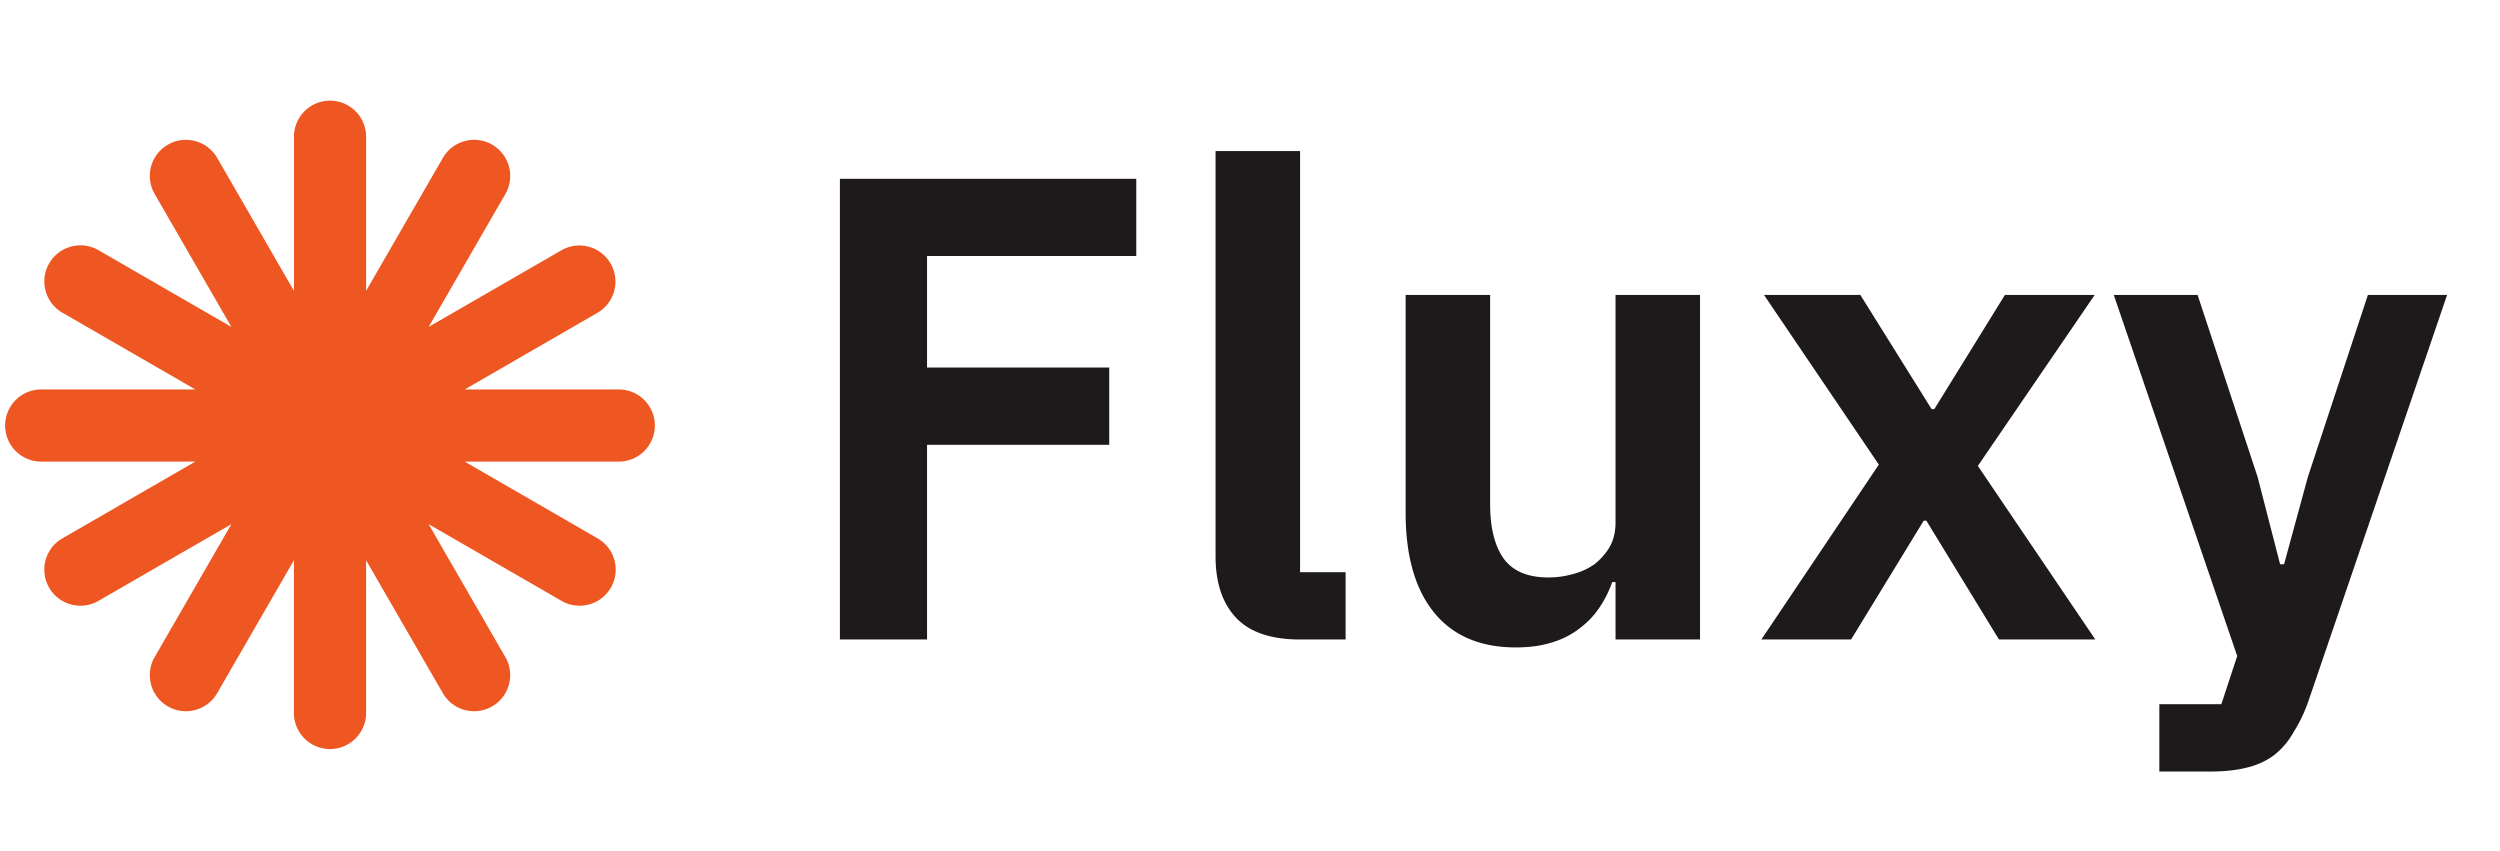
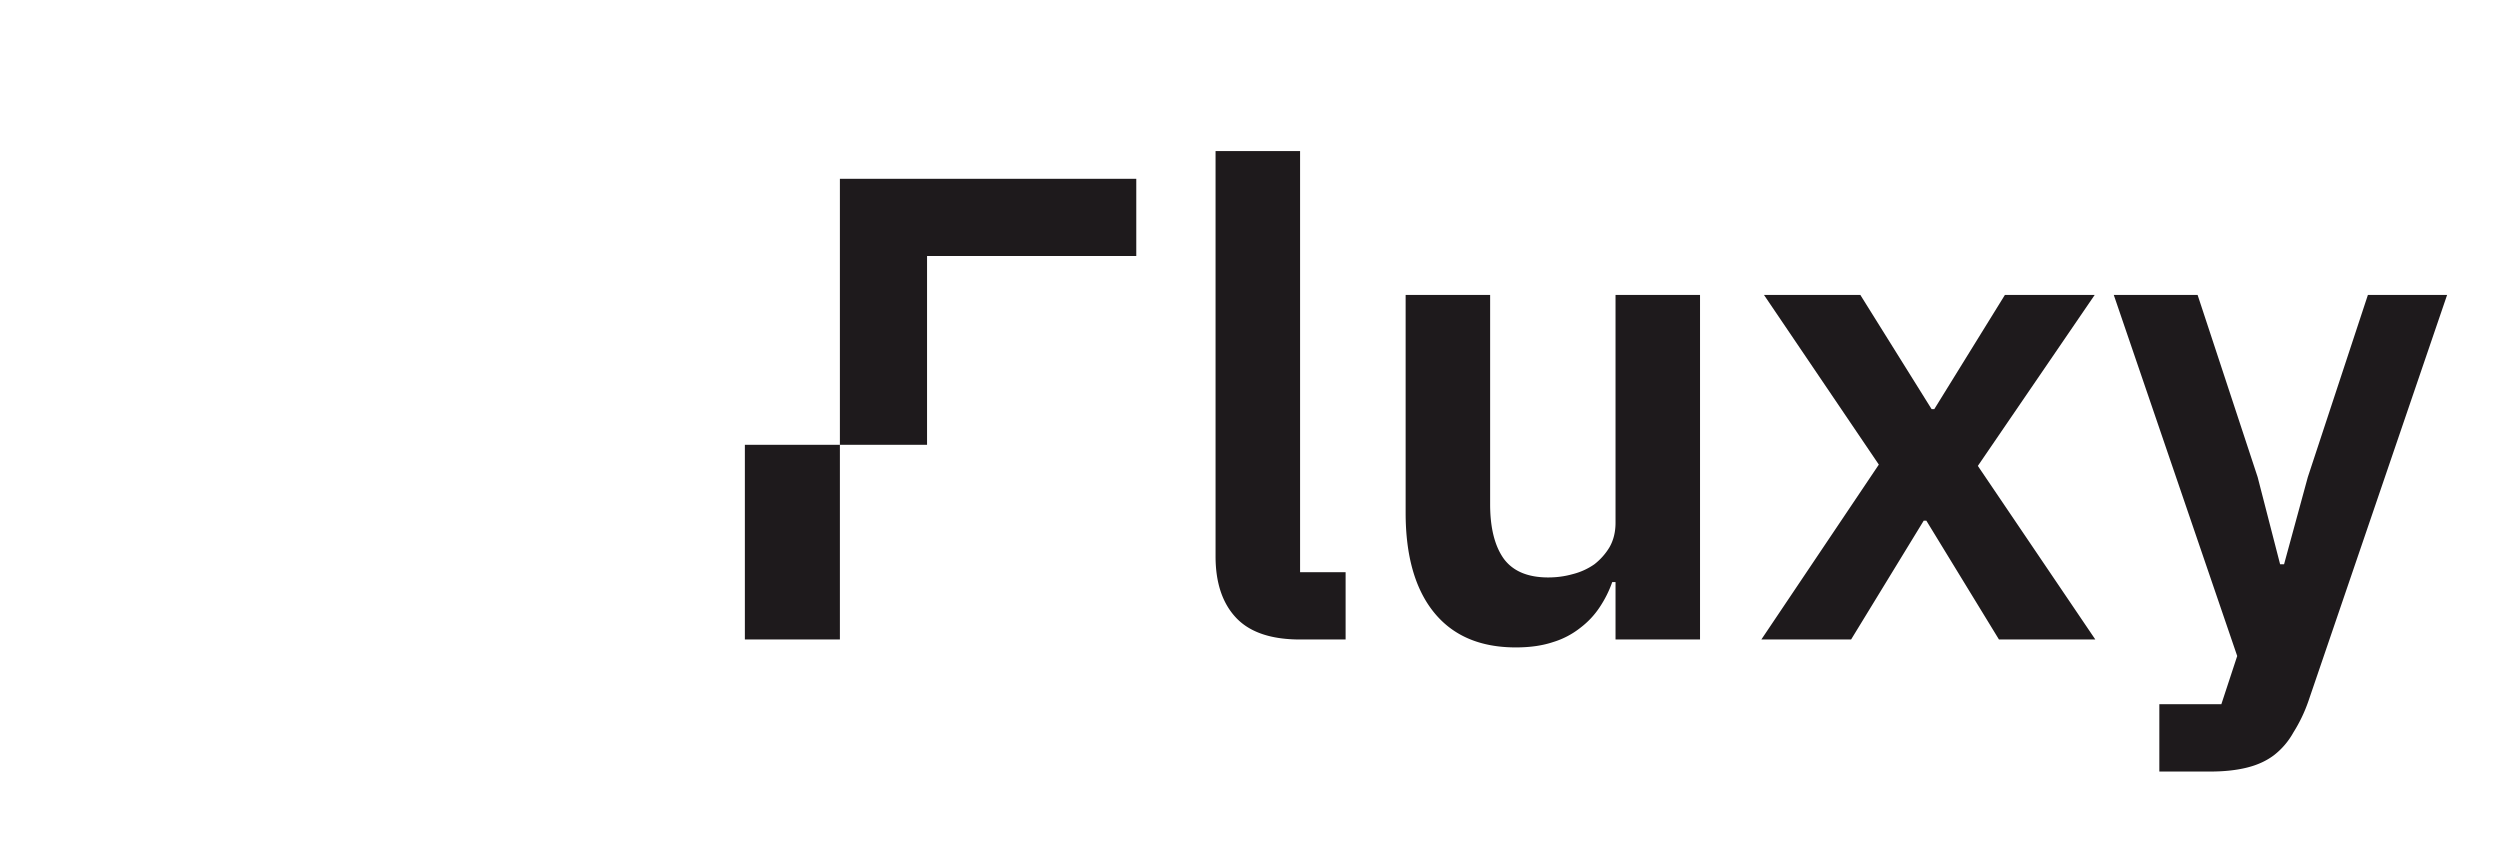
<svg xmlns="http://www.w3.org/2000/svg" width="94" height="32" fill="none">
-   <path fill="#1E1A1C" d="M31.58 24.045V6.722h11.144v2.904h-7.867v4.194h6.85v2.904h-6.85v7.321H31.58zm17.303 0c-1.093 0-1.895-.273-2.408-.819-.513-.546-.77-1.315-.77-2.308V5.68h3.178v15.834h1.712v2.531h-1.712zm11.861-2.159h-.124a4.19 4.19 0 0 1-.471.943 3.142 3.142 0 0 1-.72.77 3.113 3.113 0 0 1-1.043.546c-.397.132-.86.198-1.39.198-1.34 0-2.365-.438-3.077-1.315-.711-.877-1.067-2.126-1.067-3.748v-8.19h3.177v7.868c0 .893.173 1.58.52 2.06.348.463.903.694 1.664.694.314 0 .62-.04.918-.124a2.48 2.48 0 0 0 .819-.372c.232-.182.422-.397.57-.645.15-.265.224-.57.224-.918V11.09h3.177v12.955h-3.177v-2.159zm5.482 2.16 4.418-6.577-4.318-6.379h3.623l2.68 4.294h.1l2.655-4.294h3.376l-4.393 6.428 4.417 6.527h-3.623l-2.73-4.467h-.1l-2.73 4.467h-3.375zM89.033 11.09h2.978l-5.212 15.264a5.71 5.71 0 0 1-.57 1.19 2.781 2.781 0 0 1-.72.845c-.282.215-.62.372-1.018.471-.397.1-.86.15-1.39.15h-1.91v-2.532h2.332l.596-1.812-4.641-13.576h3.152l2.258 6.85.844 3.276h.149l.893-3.276 2.259-6.85z" />
+   <path fill="#1E1A1C" d="M31.58 24.045V6.722h11.144v2.904h-7.867v4.194v2.904h-6.85v7.321H31.58zm17.303 0c-1.093 0-1.895-.273-2.408-.819-.513-.546-.77-1.315-.77-2.308V5.68h3.178v15.834h1.712v2.531h-1.712zm11.861-2.159h-.124a4.19 4.19 0 0 1-.471.943 3.142 3.142 0 0 1-.72.77 3.113 3.113 0 0 1-1.043.546c-.397.132-.86.198-1.39.198-1.34 0-2.365-.438-3.077-1.315-.711-.877-1.067-2.126-1.067-3.748v-8.19h3.177v7.868c0 .893.173 1.58.52 2.06.348.463.903.694 1.664.694.314 0 .62-.04.918-.124a2.48 2.48 0 0 0 .819-.372c.232-.182.422-.397.57-.645.15-.265.224-.57.224-.918V11.09h3.177v12.955h-3.177v-2.159zm5.482 2.16 4.418-6.577-4.318-6.379h3.623l2.68 4.294h.1l2.655-4.294h3.376l-4.393 6.428 4.417 6.527h-3.623l-2.73-4.467h-.1l-2.73 4.467h-3.375zM89.033 11.09h2.978l-5.212 15.264a5.71 5.71 0 0 1-.57 1.19 2.781 2.781 0 0 1-.72.845c-.282.215-.62.372-1.018.471-.397.1-.86.15-1.39.15h-1.91v-2.532h2.332l.596-1.812-4.641-13.576h3.152l2.258 6.85.844 3.276h.149l.893-3.276 2.259-6.85z" />
  <g clip-path="url(#a)">
    <path fill="#EE5622" d="M23.267 14.643h-5.793l5.017-2.897a1.357 1.357 0 0 0-1.356-2.35l-5.018 2.896 2.896-5.017a1.357 1.357 0 0 0-2.35-1.357l-2.897 5.017V5.142a1.357 1.357 0 0 0-2.714 0v5.793L8.155 5.918a1.357 1.357 0 0 0-2.35 1.357L8.7 12.292 3.684 9.396a1.357 1.357 0 0 0-1.357 2.35l5.017 2.897H1.55a1.357 1.357 0 1 0 0 2.714h5.793l-5.017 2.897a1.357 1.357 0 0 0 1.357 2.35L8.7 19.708l-2.896 5.017a1.357 1.357 0 0 0 2.35 1.357l2.897-5.016v5.792a1.358 1.358 0 0 0 2.714 0v-5.792l2.897 5.016a1.357 1.357 0 0 0 2.35-1.357l-2.896-5.017 5.017 2.896a1.357 1.357 0 0 0 1.357-2.35l-5.017-2.897h5.793a1.357 1.357 0 1 0 0-2.714z" />
  </g>
  <defs>
    <clipPath id="a">
-       <path fill="#fff" d="M0 3.59h24.818v24.818H0z" />
-     </clipPath>
+       </clipPath>
  </defs>
</svg>